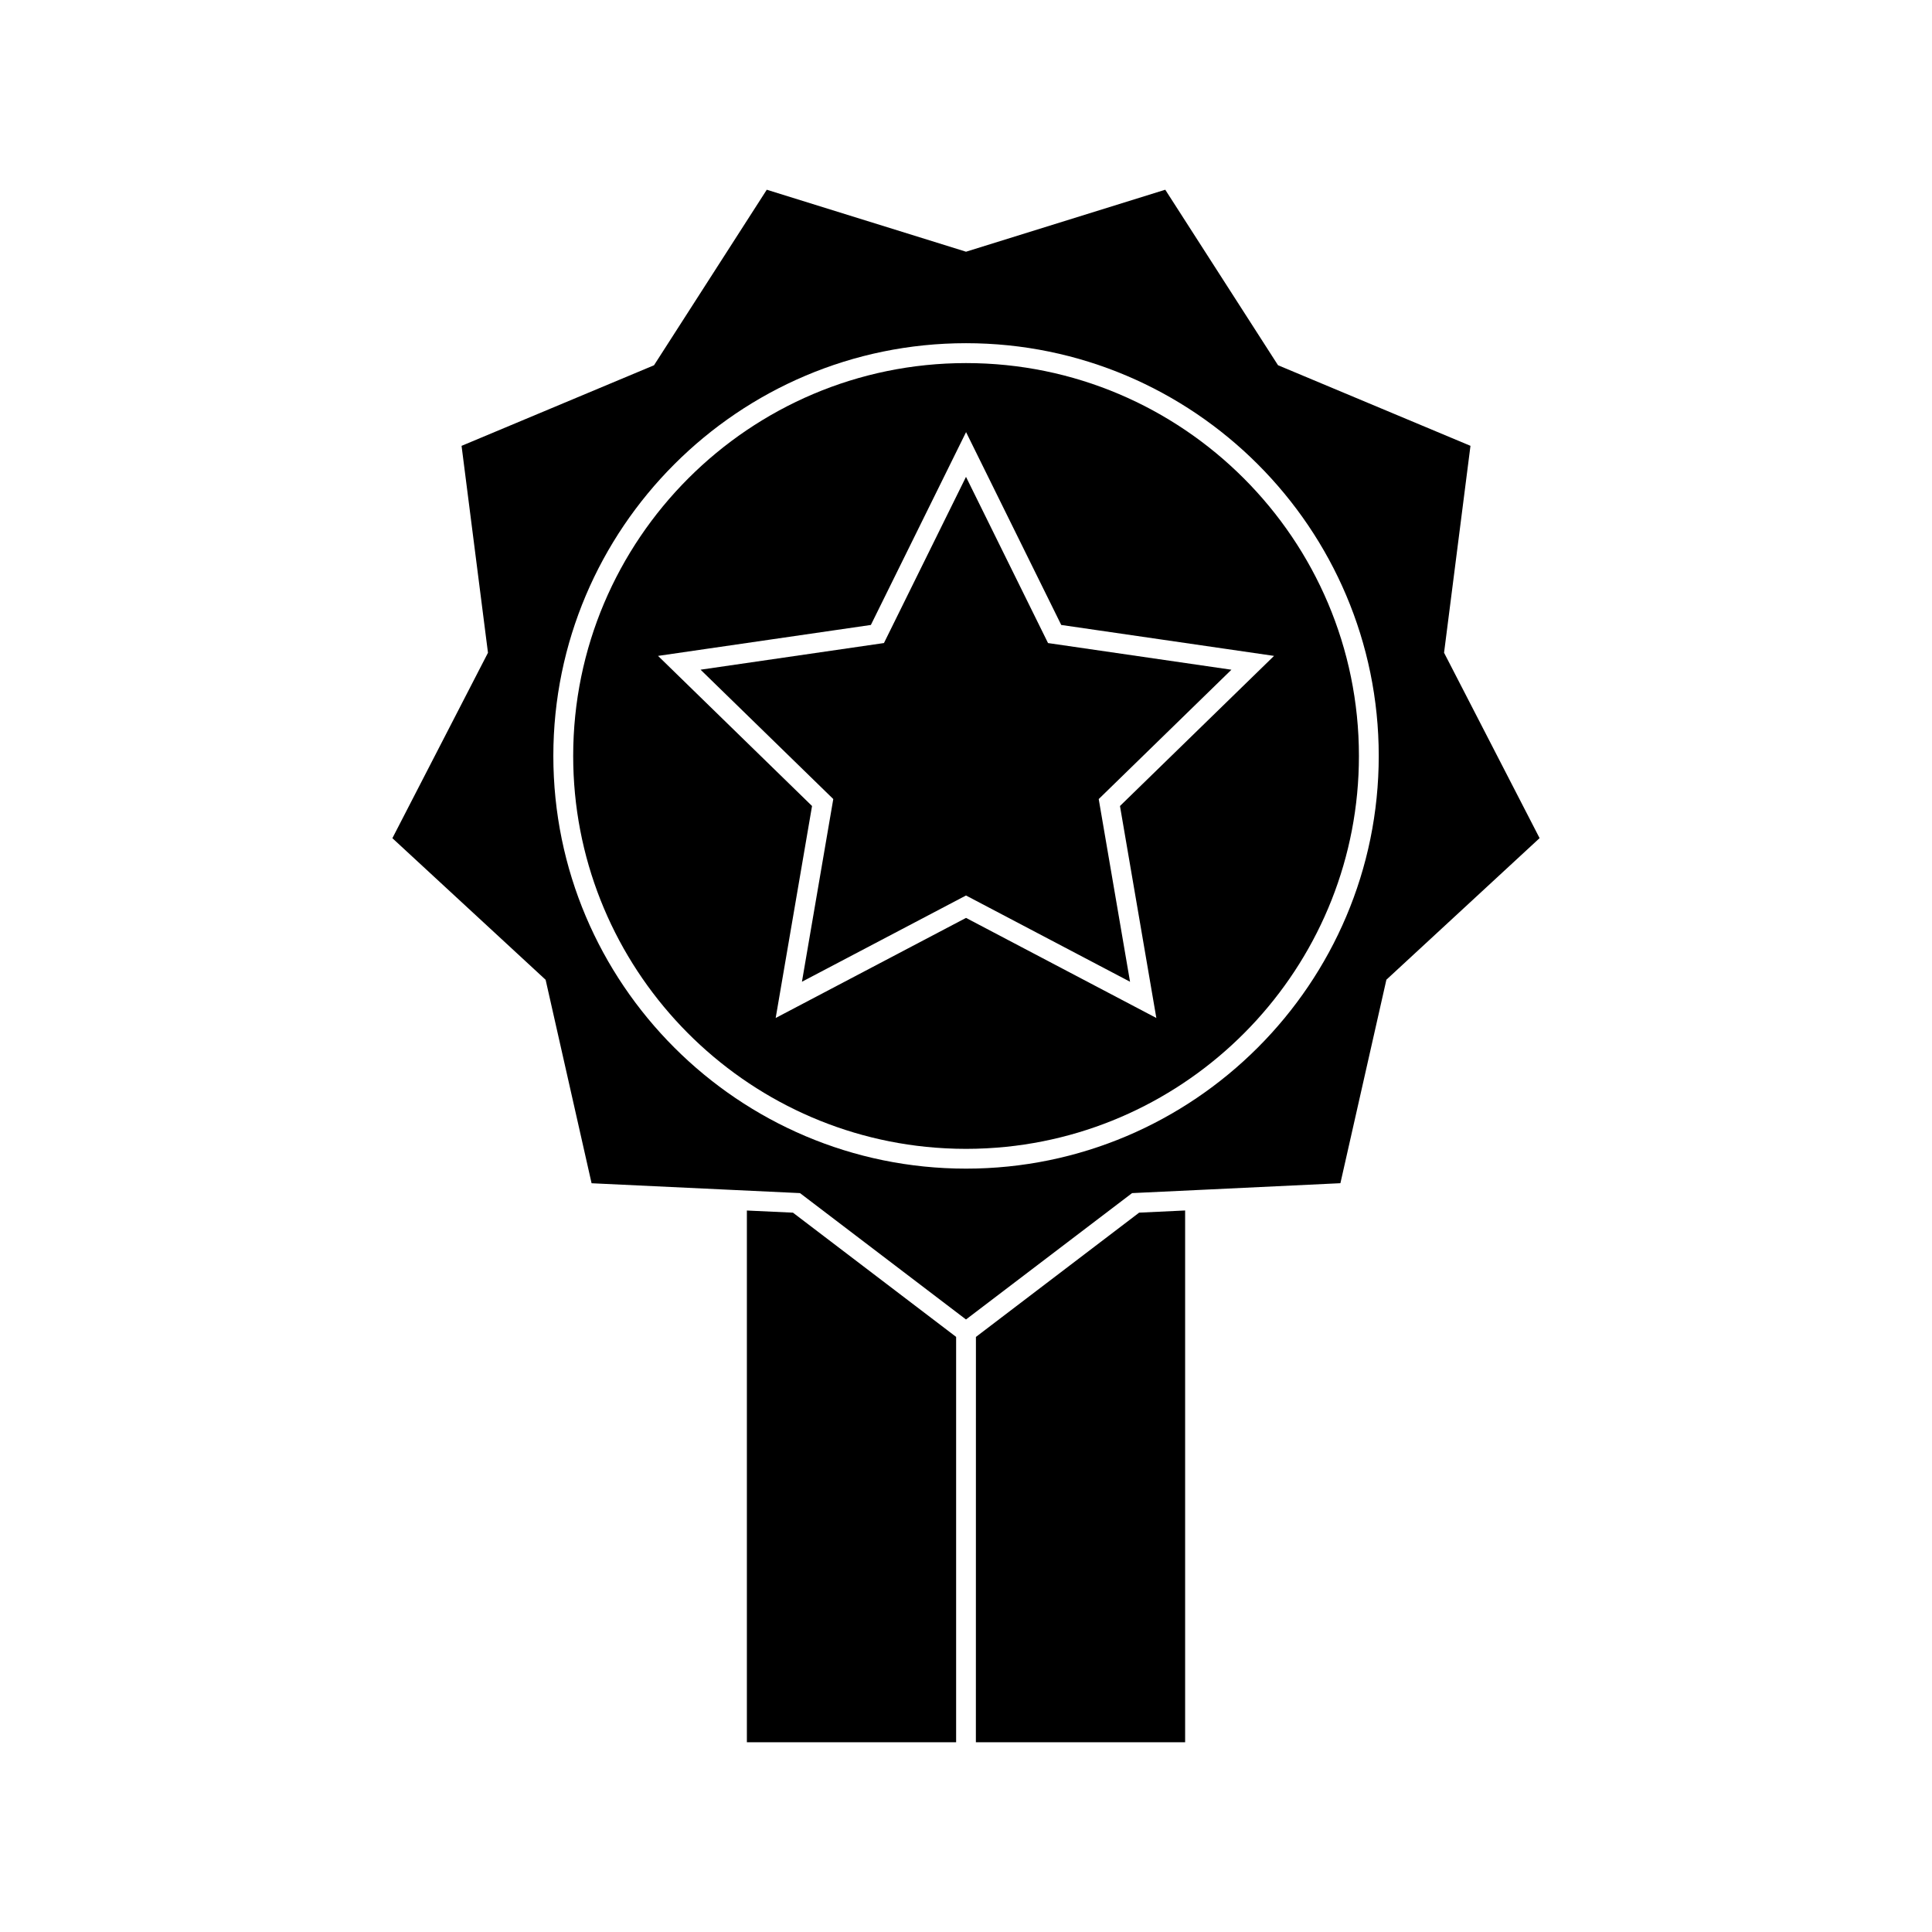
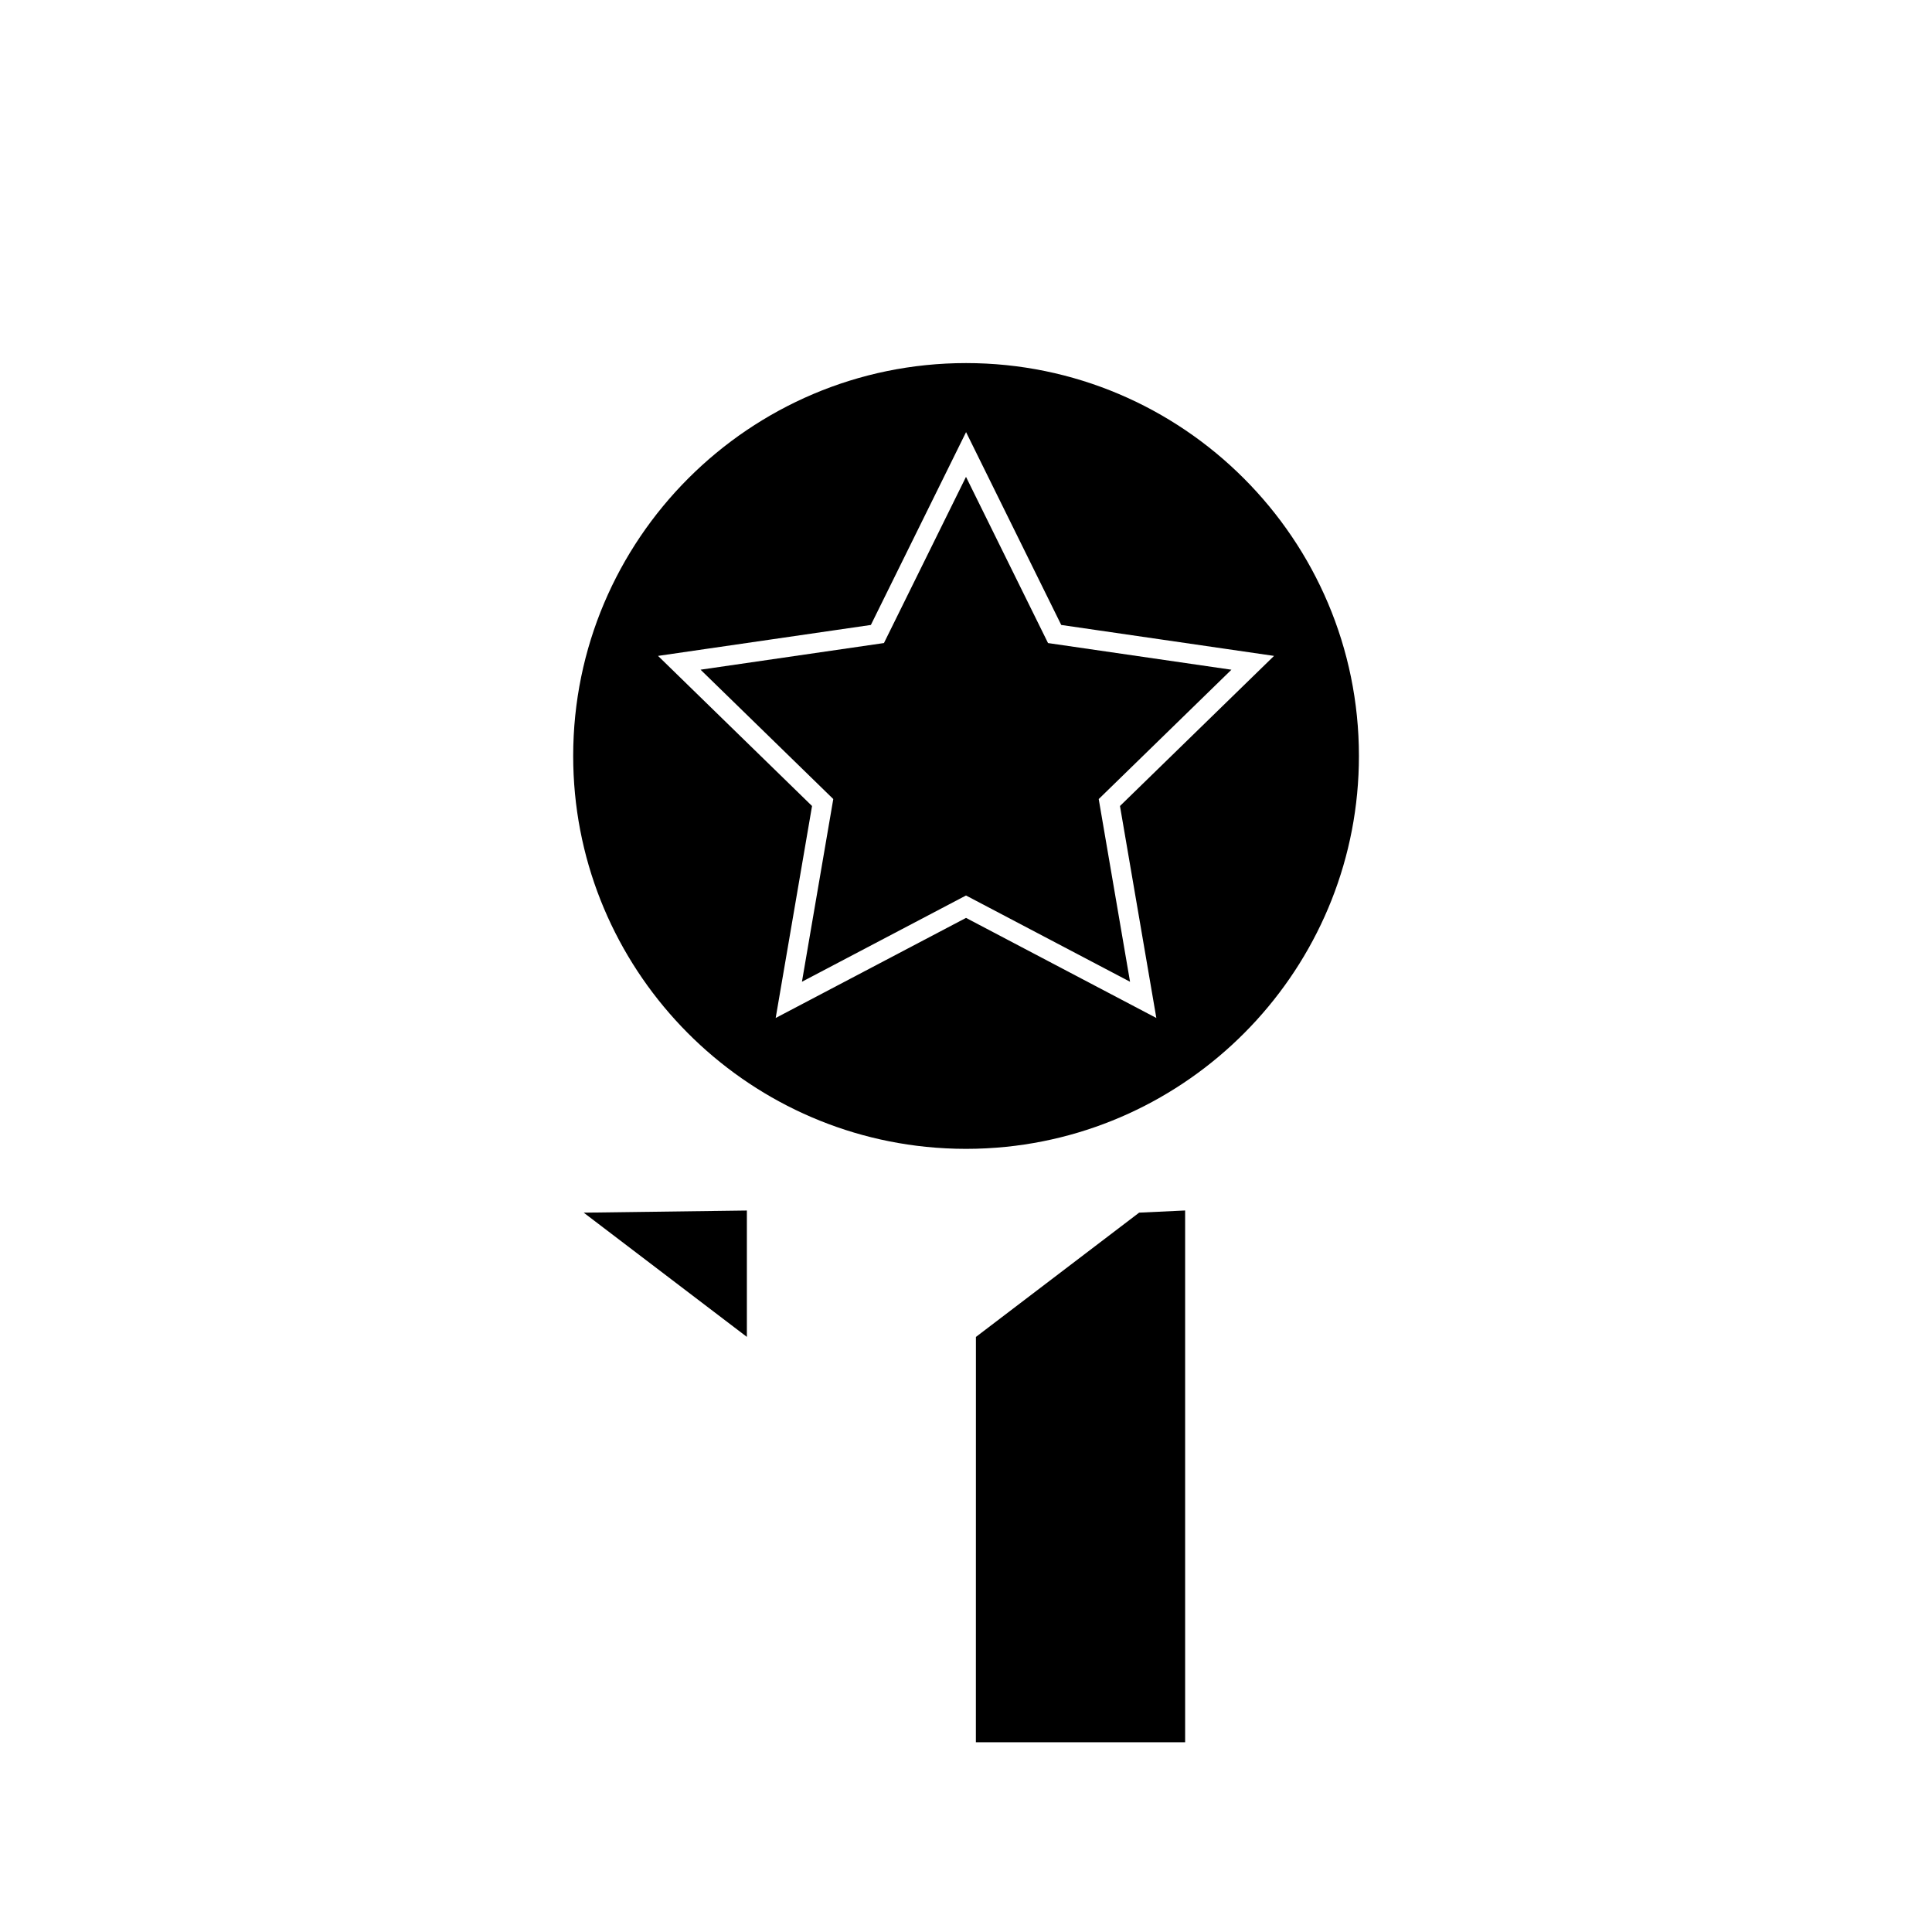
<svg xmlns="http://www.w3.org/2000/svg" fill="#000000" width="800px" height="800px" version="1.1" viewBox="144 144 512 512">
  <g>
    <path d="m400.02 240.22c-57.414 0-104.12 46.711-104.12 104.12 0 53.824 41.043 98.238 93.484 103.58 3.496 0.352 7.043 0.539 10.629 0.539 3.578 0 7.121-0.188 10.617-0.539 52.449-5.348 93.5-49.762 93.5-103.58 0.004-57.418-46.707-104.12-104.11-104.12zm40.785 117.38 9.637 56.176-50.434-26.523-50.445 26.523 9.637-56.176-40.812-39.781 56.402-8.199 25.227-51.105 25.223 51.105 56.395 8.199z" />
    <path d="m402.63 498.3-0.012 107.41h55.453v-140.92l-12.188 0.574z" />
    <path d="m400 270.37-21.742 44.043-48.602 7.062 35.172 34.281-8.305 48.414 43.477-22.855 43.473 22.859-8.301-48.414 35.168-34.277-48.602-7.066z" />
-     <path d="m341.93 464.8v140.92h55.453v-107.43l-43.242-32.922z" />
-     <path d="m526.69 316.98 7-54.832-51.004-21.359-29.879-46.508-52.801 16.426-52.805-16.426-29.883 46.52-51 21.355 7 54.832-25.332 49.141 40.609 37.523 12.18 53.922 35.887 1.699 19.348 0.914 43.988 33.488 44.012-33.488 19.324-0.914 35.887-1.711 12.188-53.93 40.598-37.52zm-126.68 136.72c-60.305 0-109.37-49.062-109.37-109.37 0-60.305 49.062-109.38 109.37-109.38 60.301 0 109.37 49.062 109.37 109.38 0.004 60.309-49.066 109.37-109.37 109.37z" />
+     <path d="m341.93 464.8v140.92v-107.43l-43.242-32.922z" />
  </g>
</svg>